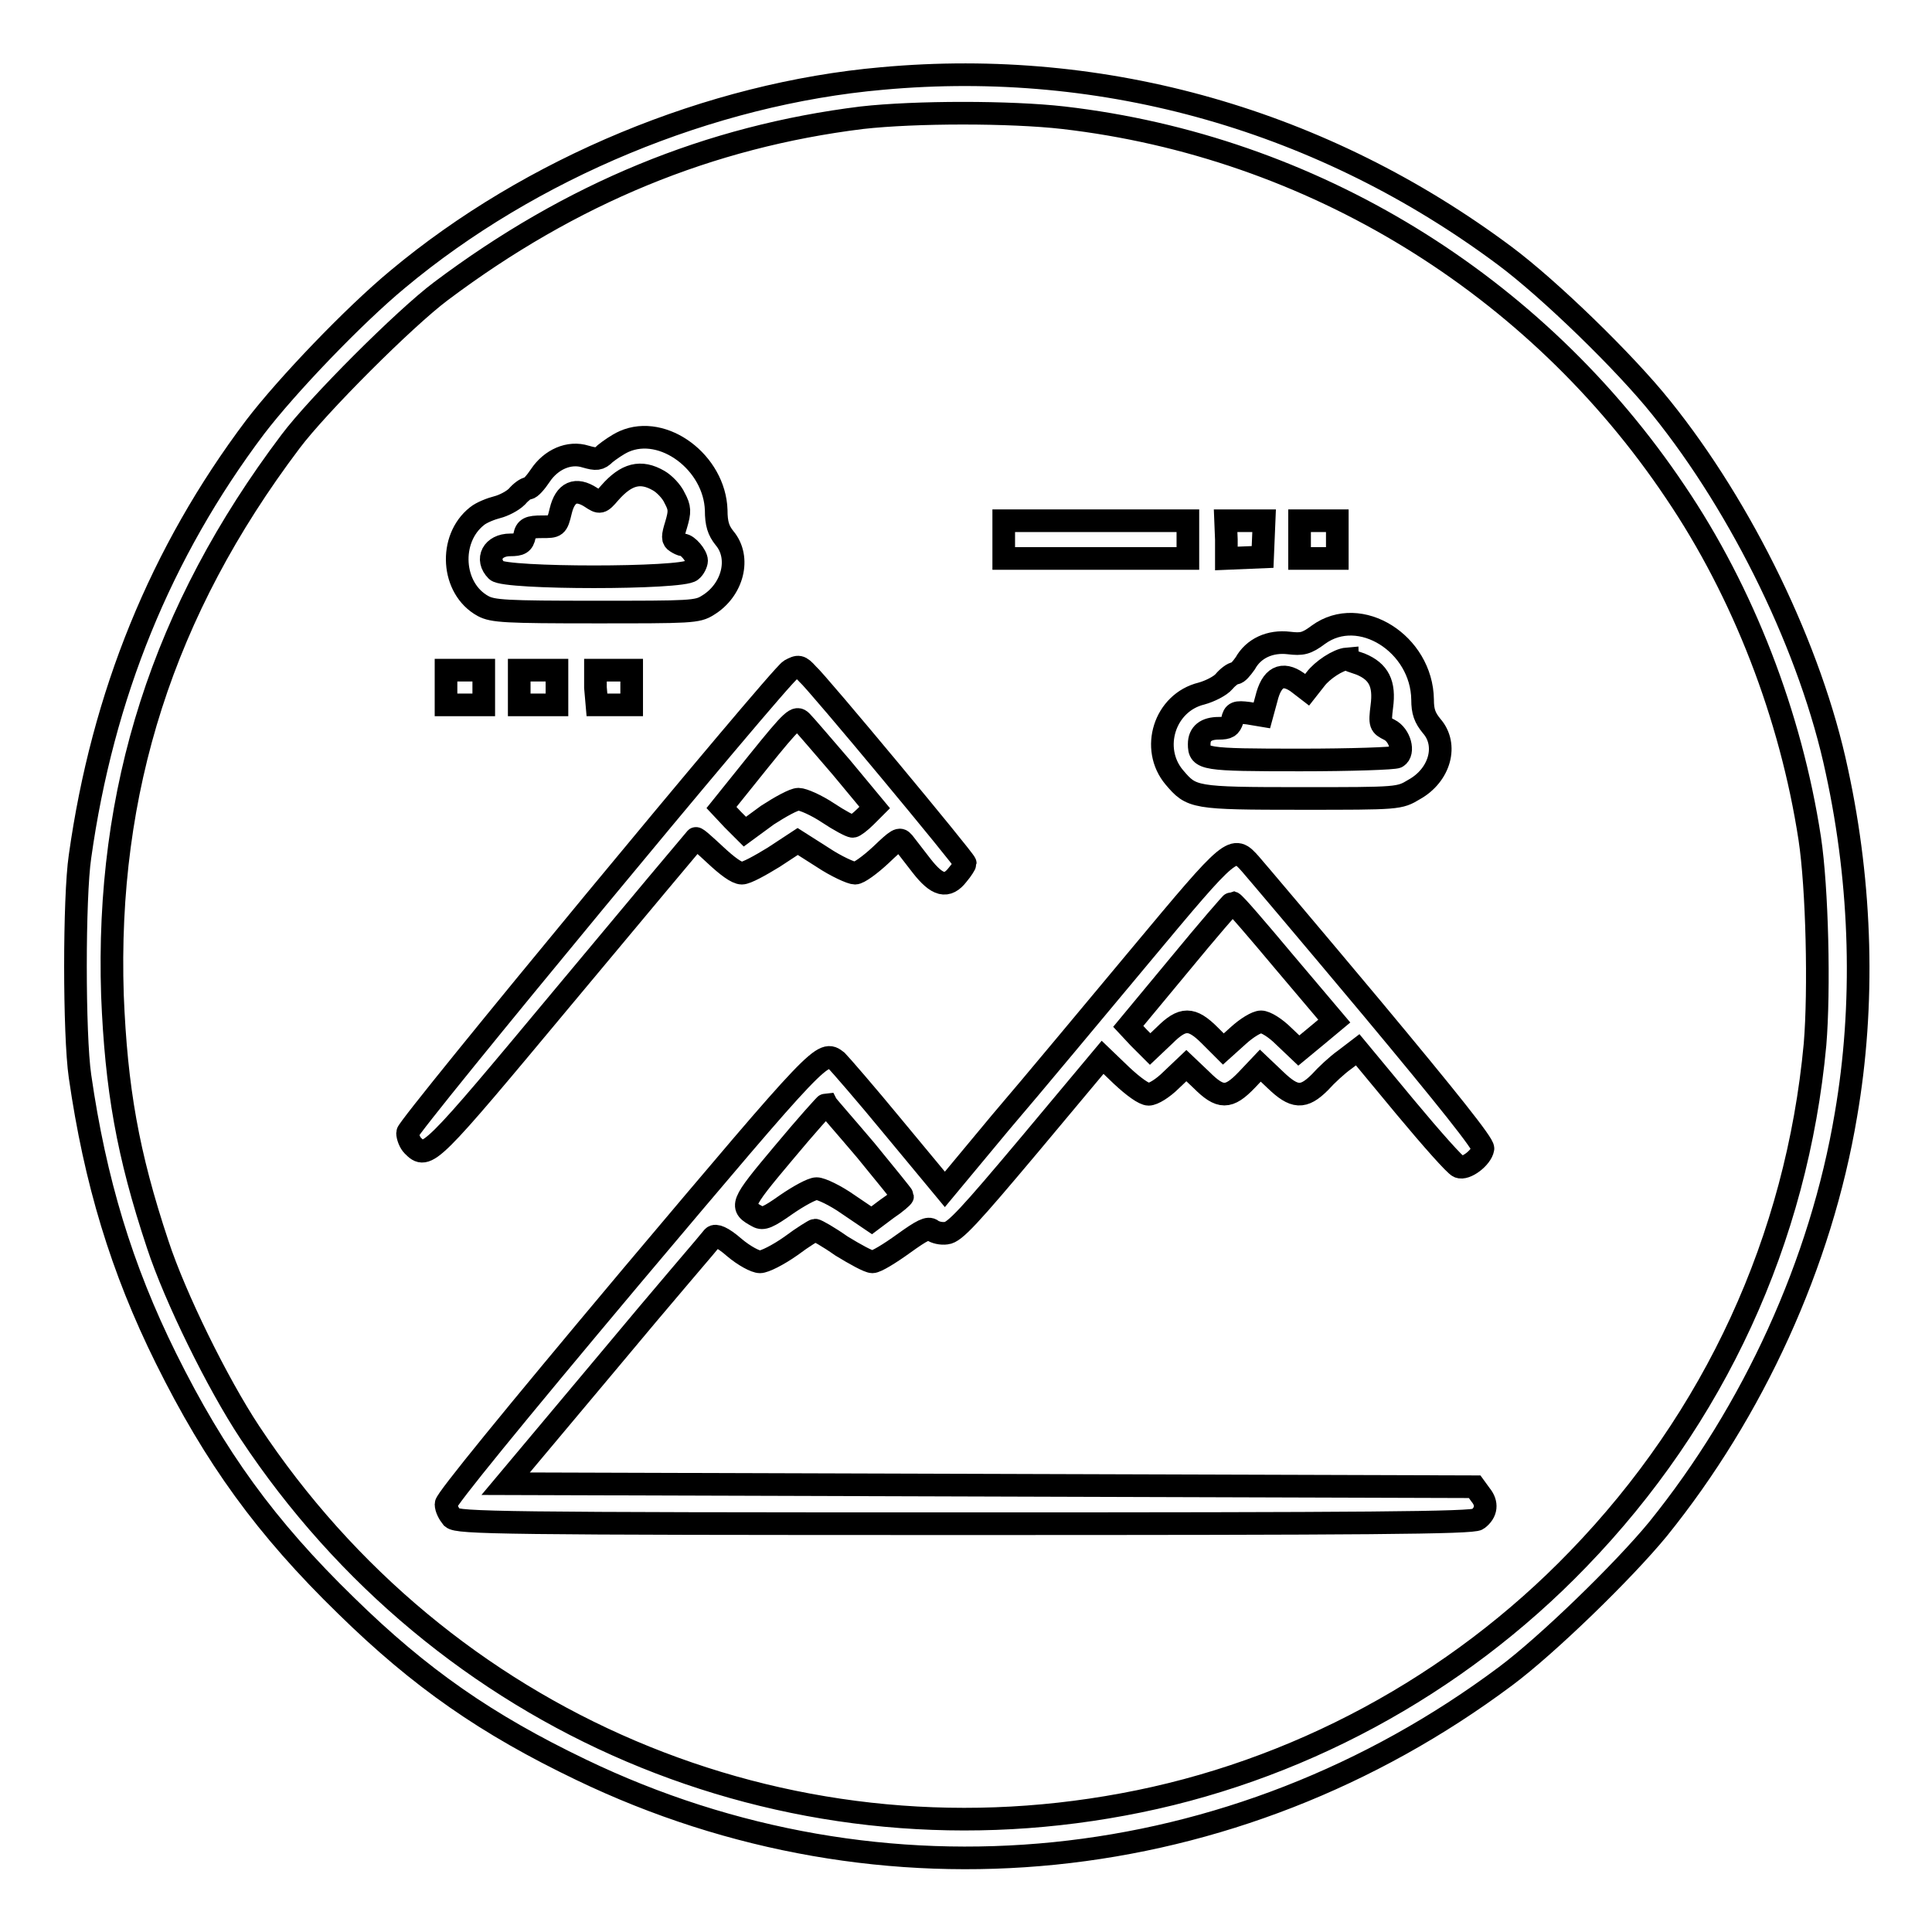
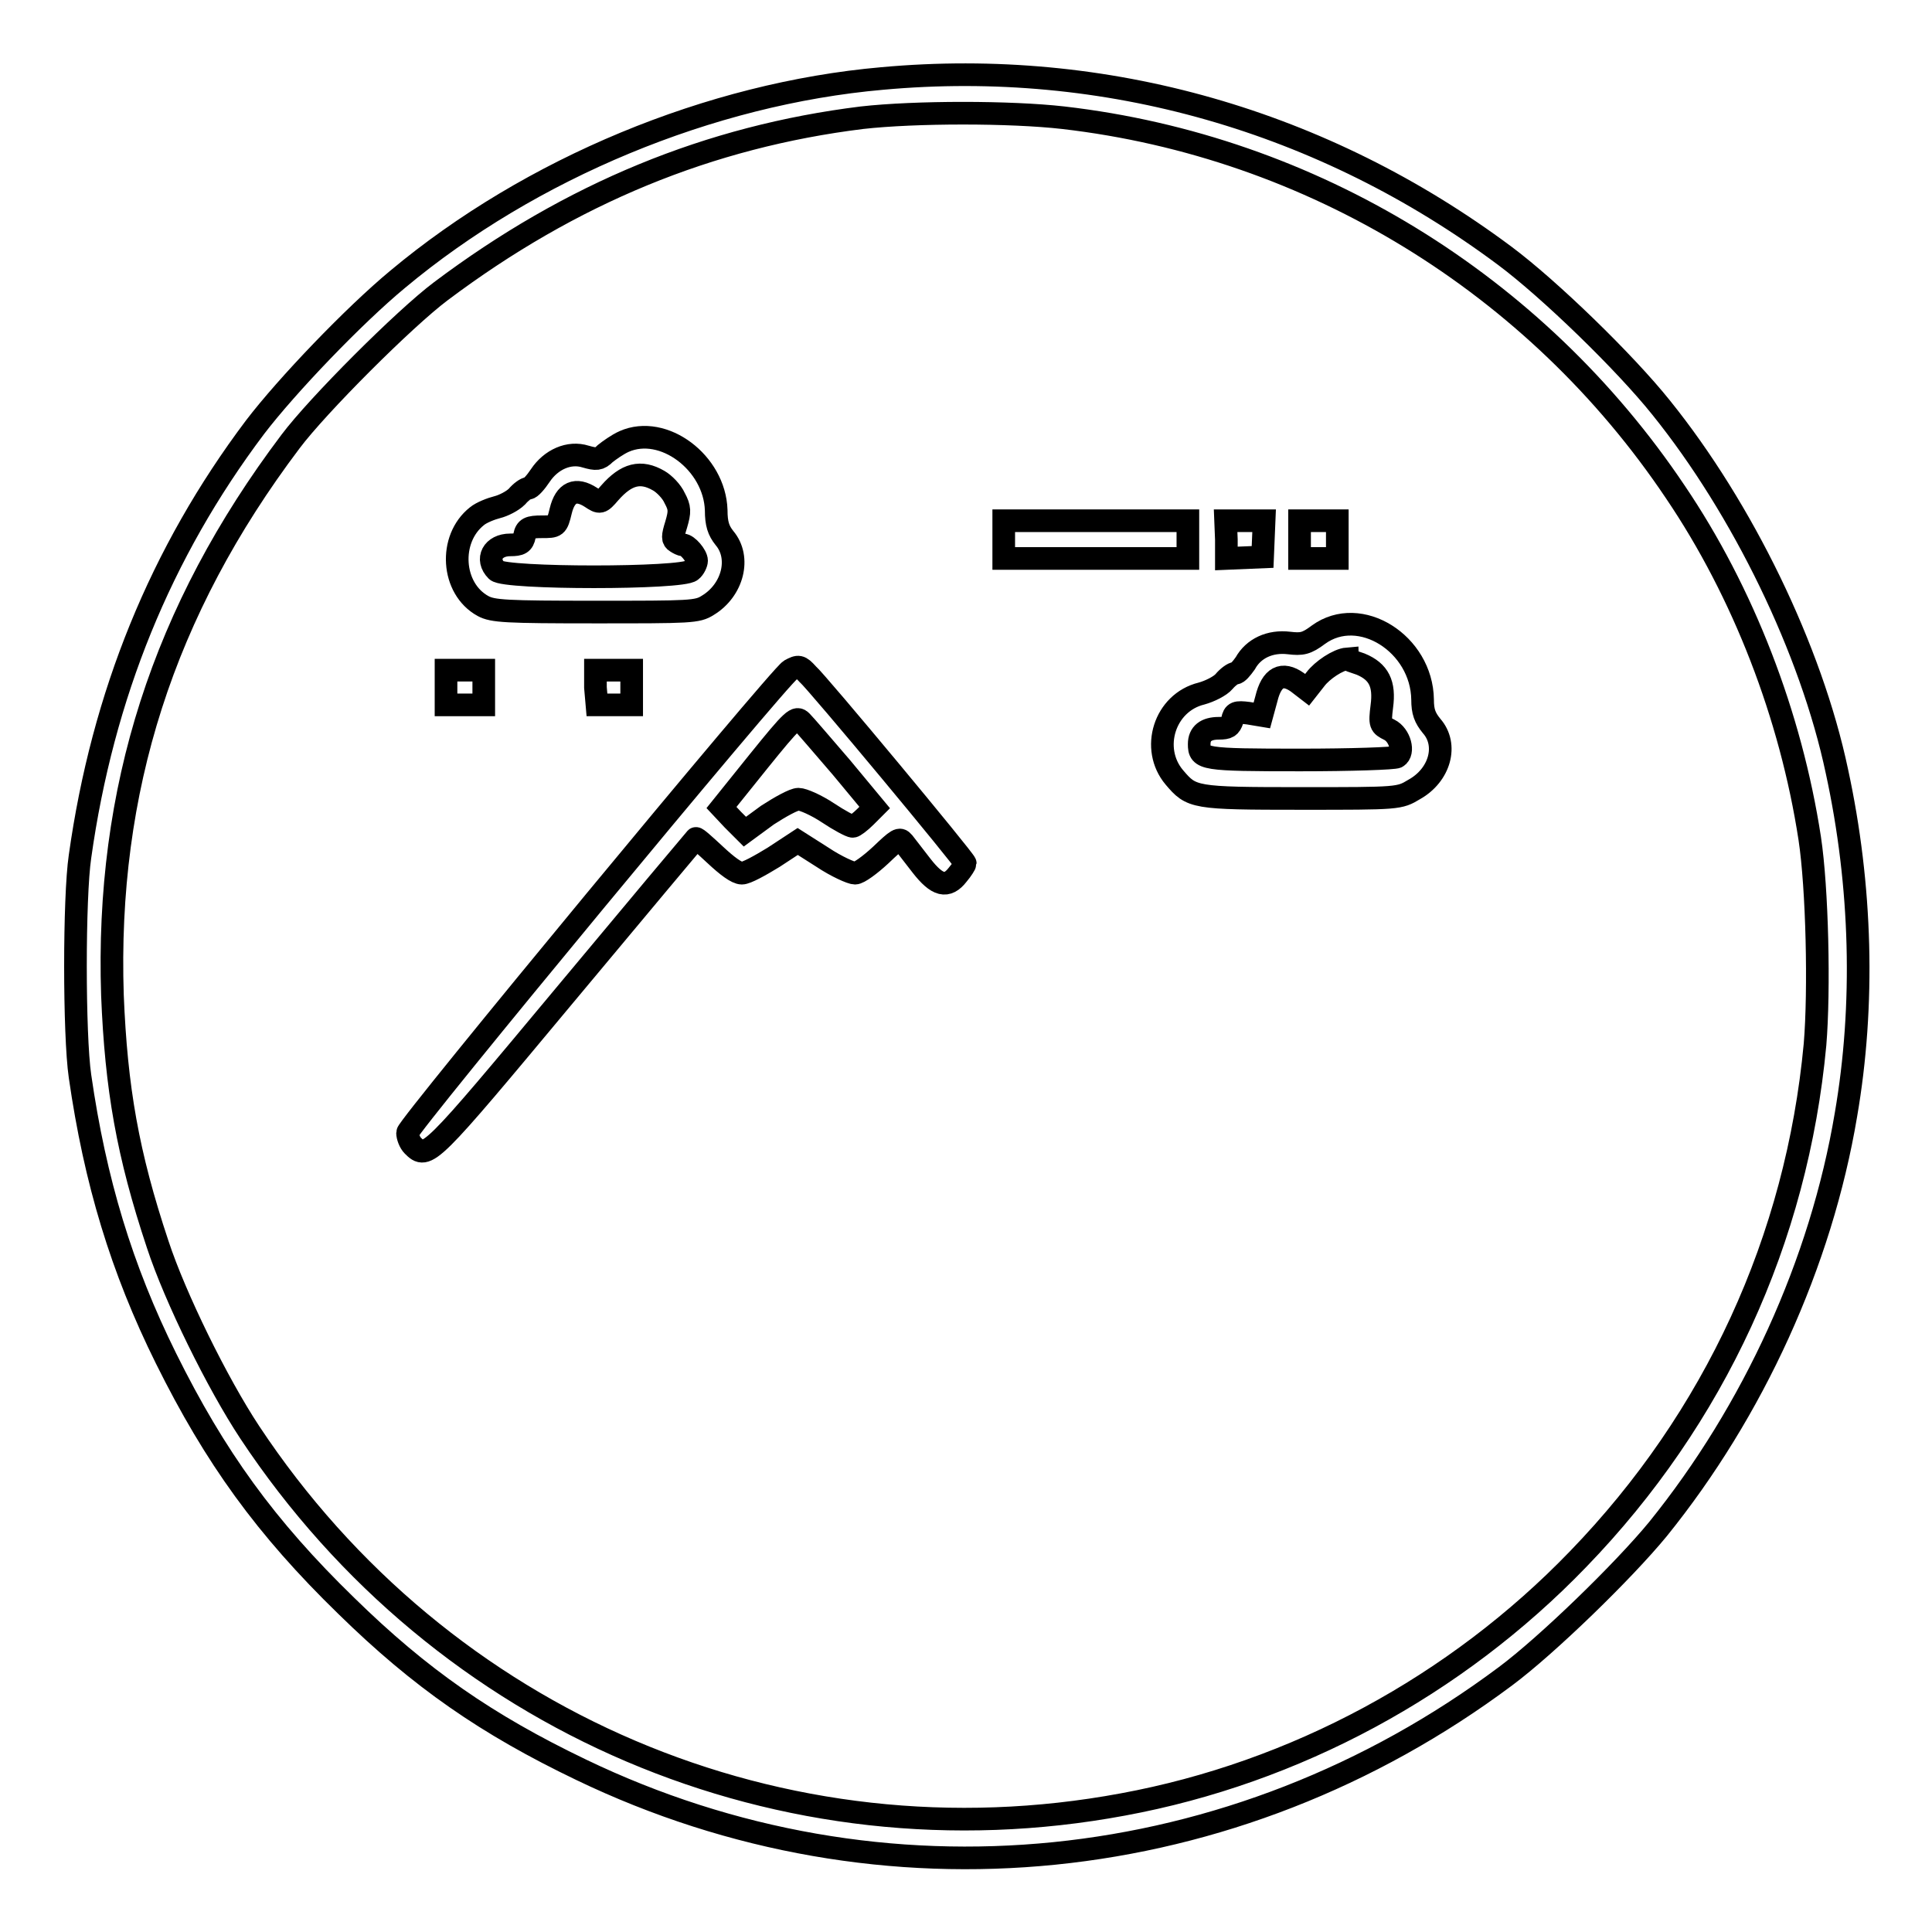
<svg xmlns="http://www.w3.org/2000/svg" version="1.1" x="0px" y="0px" viewBox="0 0 256 256" enable-background="new 0 0 256 256" xml:space="preserve">
  <g>
    <g>
      <g>
        <path stroke-width="3" fill-opacity="0" stroke="#000000" d="M116.9,10.4c-22.8,2-46.6,11.9-64.2,26.6C46.9,41.8,38,51.1,33.8,56.6c-12.5,16.6-20.2,35.5-23.2,56.9c-0.8,5.4-0.8,23.6,0,29.1c2,13.9,5.5,25.5,11.4,37.4c6.5,13.1,13.2,22.4,23.9,32.8c9.8,9.6,18.6,15.7,31.1,21.7c39.9,19.2,86.5,14.5,122.5-12.4c5.5-4.1,15.6-13.9,20.2-19.5c12.6-15.6,21.6-35.2,24.9-54.9c2.5-14.5,2.1-30.3-1.2-45.5c-3.4-16.1-12.5-34.8-23.3-48.2c-4.8-6-14.8-15.7-20.7-20.1C175.4,16,146.5,7.7,116.9,10.4z M140.9,15.6c32.9,3.8,62.6,22,81.1,49.6c9,13.3,15.3,29.6,17.8,45.9c1,6.6,1.3,20.1,0.7,27.3c-2.4,25.8-13.3,49.5-31.4,68.2c-16.2,16.8-37.5,28.3-60.3,32.5c-45.1,8.4-90.2-10.8-115.7-49.3c-4.3-6.5-9.9-17.9-12.2-24.9c-4-12-5.5-20.7-6-33c-0.9-27.2,6.7-51,23.6-73.4c3.6-4.8,15.1-16.3,19.9-19.9c17.3-13,35.6-20.5,55.8-23C121.3,14.8,133.9,14.8,140.9,15.6z" />
        <path stroke-width="3" fill-opacity="0" stroke="#000000" d="M82.7,58.5c-0.9,0.4-2,1.2-2.5,1.6c-0.8,0.8-1.2,0.8-2.6,0.4c-2.2-0.7-4.6,0.4-6,2.5c-0.6,0.9-1.3,1.7-1.6,1.7c-0.3,0-1,0.5-1.5,1.1c-0.6,0.6-1.8,1.2-2.6,1.4c-0.8,0.2-2.1,0.7-2.7,1.2c-3.8,3-3.4,9.6,0.8,11.9c1.3,0.7,3,0.8,14.9,0.8c12.6,0,13.5,0,14.9-0.9c3.3-2,4.4-6.3,2.2-8.9c-0.8-1-1.1-1.9-1.1-3.7C94.7,61.3,87.9,56.2,82.7,58.5z M87.3,63.7c0.7,0.4,1.7,1.4,2.1,2.3c0.7,1.3,0.7,1.8,0.2,3.5c-0.5,1.6-0.5,2,0,2.3c0.3,0.2,0.7,0.4,0.9,0.4c0.6,0,1.8,1.4,1.8,2.1c0,0.3-0.3,1-0.7,1.3c-1.1,1.1-24.7,1.1-25.8,0c-1.5-1.5-0.5-3.4,1.8-3.4c1.3,0,1.7-0.2,1.9-1.2c0.2-1,0.6-1.2,2.3-1.2c1.9,0,2,0,2.5-2.1c0.6-2.5,2-3.1,4-1.8c1.2,0.8,1.3,0.8,2.5-0.6C83,62.8,84.9,62.3,87.3,63.7z" />
        <path stroke-width="3" fill-opacity="0" stroke="#000000" d="M133,71.5V74h12.2h12.2v-2.5v-2.5h-12.2H133V71.5z" />
        <path stroke-width="3" fill-opacity="0" stroke="#000000" d="M162.5,71.5V74l2.4-0.1l2.4-0.1l0.1-2.4l0.1-2.4h-2.5h-2.6L162.5,71.5L162.5,71.5z" />
        <path stroke-width="3" fill-opacity="0" stroke="#000000" d="M172.2,71.5V74h2.5h2.5v-2.5v-2.5h-2.5h-2.5V71.5z" />
        <path stroke-width="3" fill-opacity="0" stroke="#000000" d="M174.7,84.1c-1.6,1.2-2.2,1.3-3.9,1.1c-2.5-0.3-4.7,0.7-5.8,2.7c-0.5,0.7-1,1.3-1.3,1.3c-0.3,0-1,0.5-1.5,1.1s-1.9,1.3-3,1.6c-4.9,1.2-6.8,7.3-3.6,11.1c2.3,2.7,2.5,2.8,16.8,2.8c13,0,13,0,15-1.2c3.4-1.9,4.5-5.9,2.3-8.4c-0.9-1.1-1.2-1.9-1.2-3.5C188.4,85.3,180.2,80.1,174.7,84.1z M180.3,88c2.4,1,3.2,2.6,2.8,5.6c-0.3,2.4-0.2,2.5,1,3.1c1.4,0.7,2,3,1,3.6c-0.3,0.2-6.1,0.4-12.8,0.4c-12.9,0-13.4-0.1-13.4-2.1c0-1.4,0.9-2.1,2.6-2.1c1.2,0,1.5-0.2,1.8-1.1c0.2-1,0.5-1.1,2.1-0.9l1.8,0.3l0.6-2.2c0.7-2.9,2.1-3.6,4.1-2.2l1.3,1l1.1-1.4c0.9-1.2,3-2.6,4.2-2.7C178.5,87.4,179.4,87.7,180.3,88z" />
        <path stroke-width="3" fill-opacity="0" stroke="#000000" d="M104.7,88.8c-1.5,0.9-50.7,60.4-50.7,61.3c0,0.5,0.3,1.3,0.7,1.7c1.9,1.9,2.1,1.7,20.1-19.9c9.5-11.4,17.3-20.7,17.4-20.8c0.1-0.1,1.2,0.9,2.6,2.2c1.5,1.4,2.8,2.4,3.5,2.4c0.6,0,2.4-1,4.2-2.1l3.2-2.1l3.3,2.1c1.8,1.2,3.8,2.1,4.3,2.1c0.5,0,2-1.1,3.4-2.4c2.2-2.1,2.5-2.3,3-1.7c0.3,0.4,1.4,1.8,2.4,3.1c2.1,2.7,3.4,3,4.8,1.2c0.6-0.7,1-1.4,1-1.5c0-0.4-19.7-24.1-20.9-25.1C106,88.2,105.8,88.2,104.7,88.8z M111.5,101.7l4.4,5.3l-1.2,1.2c-0.7,0.7-1.5,1.3-1.7,1.3c-0.3,0-1.8-0.8-3.3-1.8c-1.5-1-3.3-1.8-3.9-1.8s-2.4,1-4.1,2.1l-3,2.2l-1.6-1.6l-1.5-1.6l4.9-6.1c4.6-5.7,5-6,5.7-5.3C106.7,96.1,109,98.8,111.5,101.7z" />
        <path stroke-width="3" fill-opacity="0" stroke="#000000" d="M59.1,91.1v2.3h2.5h2.5v-2.3v-2.3h-2.5h-2.5V91.1z" />
-         <path stroke-width="3" fill-opacity="0" stroke="#000000" d="M68.8,91.1v2.3h2.5h2.5v-2.3v-2.3h-2.5h-2.5V91.1z" />
        <path stroke-width="3" fill-opacity="0" stroke="#000000" d="M78.9,91.1l0.2,2.3h2.3h2.3v-2.3v-2.3h-2.4h-2.4L78.9,91.1z" />
-         <path stroke-width="3" fill-opacity="0" stroke="#000000" d="M151.2,126.5c-6.1,7.3-14.4,17.3-18.6,22.2l-7.4,8.9l-6.8-8.2c-3.7-4.5-7.1-8.4-7.5-8.8c-1.9-1.5-2-1.4-27.3,28.6c-15.7,18.7-24.5,29.5-24.5,30.1c0,0.6,0.4,1.3,0.8,1.8c0.8,0.7,6.2,0.8,68,0.8c53,0,67.3-0.1,67.9-0.6c1.2-0.9,1.3-2.1,0.4-3.2l-0.8-1.1l-64.2-0.2l-64.2-0.2l13.5-16.1c7.4-8.9,13.8-16.3,14-16.6c0.3-0.3,1.2,0,2.8,1.4c1.3,1.1,2.8,1.9,3.4,1.9s2.4-0.9,4.1-2.1c1.6-1.2,3.1-2.1,3.2-2.1c0.2,0,1.8,0.9,3.5,2.1c1.8,1.1,3.6,2.1,4.1,2.1c0.5,0,2.3-1.1,4.1-2.4c2.5-1.8,3.3-2.2,3.8-1.8c0.4,0.3,1.2,0.5,1.9,0.4c1.1-0.1,3.1-2.3,11-11.7l9.7-11.6l2.5,2.4c1.6,1.5,3,2.5,3.6,2.5s1.9-0.8,3-1.9l2-1.9l2,1.9c2.5,2.5,3.6,2.5,6,0l1.8-1.9l2,1.9c2.5,2.4,3.7,2.5,5.9,0.3c0.8-0.9,2.3-2.3,3.3-3l1.7-1.3l6.3,7.6c3.5,4.2,6.6,7.7,7.1,7.9c0.9,0.4,3-1.2,3.2-2.4c0.1-0.6-4.7-6.6-14.7-18.6c-8.2-9.8-15.4-18.3-16.1-19.1C163.4,111.9,163.3,112,151.2,126.5z M170.2,127.5l6.6,7.8l-2.4,2l-2.3,1.9l-2-1.9c-1.1-1.1-2.4-1.9-3-1.9c-0.6,0-1.9,0.8-3,1.8l-2,1.8l-1.8-1.8c-2.4-2.4-3.6-2.4-6,0l-1.9,1.8l-1.5-1.5l-1.4-1.5l6.8-8.2c3.7-4.5,6.9-8.2,7-8.2C163.6,119.7,166.6,123.2,170.2,127.5z M114.7,152.4c2.7,3.3,4.9,6,4.9,6.1c0,0.1-0.9,0.9-2.1,1.7l-2,1.5l-3.1-2.1c-1.7-1.2-3.6-2.1-4.2-2.1s-2.4,1-4,2.1c-2.4,1.7-3.1,2-3.8,1.6c-2.4-1.3-2.4-1.5,3.4-8.4c3-3.6,5.6-6.5,5.7-6.5C109.6,146.5,111.9,149.1,114.7,152.4z" />
      </g>
    </g>
  </g>
</svg>